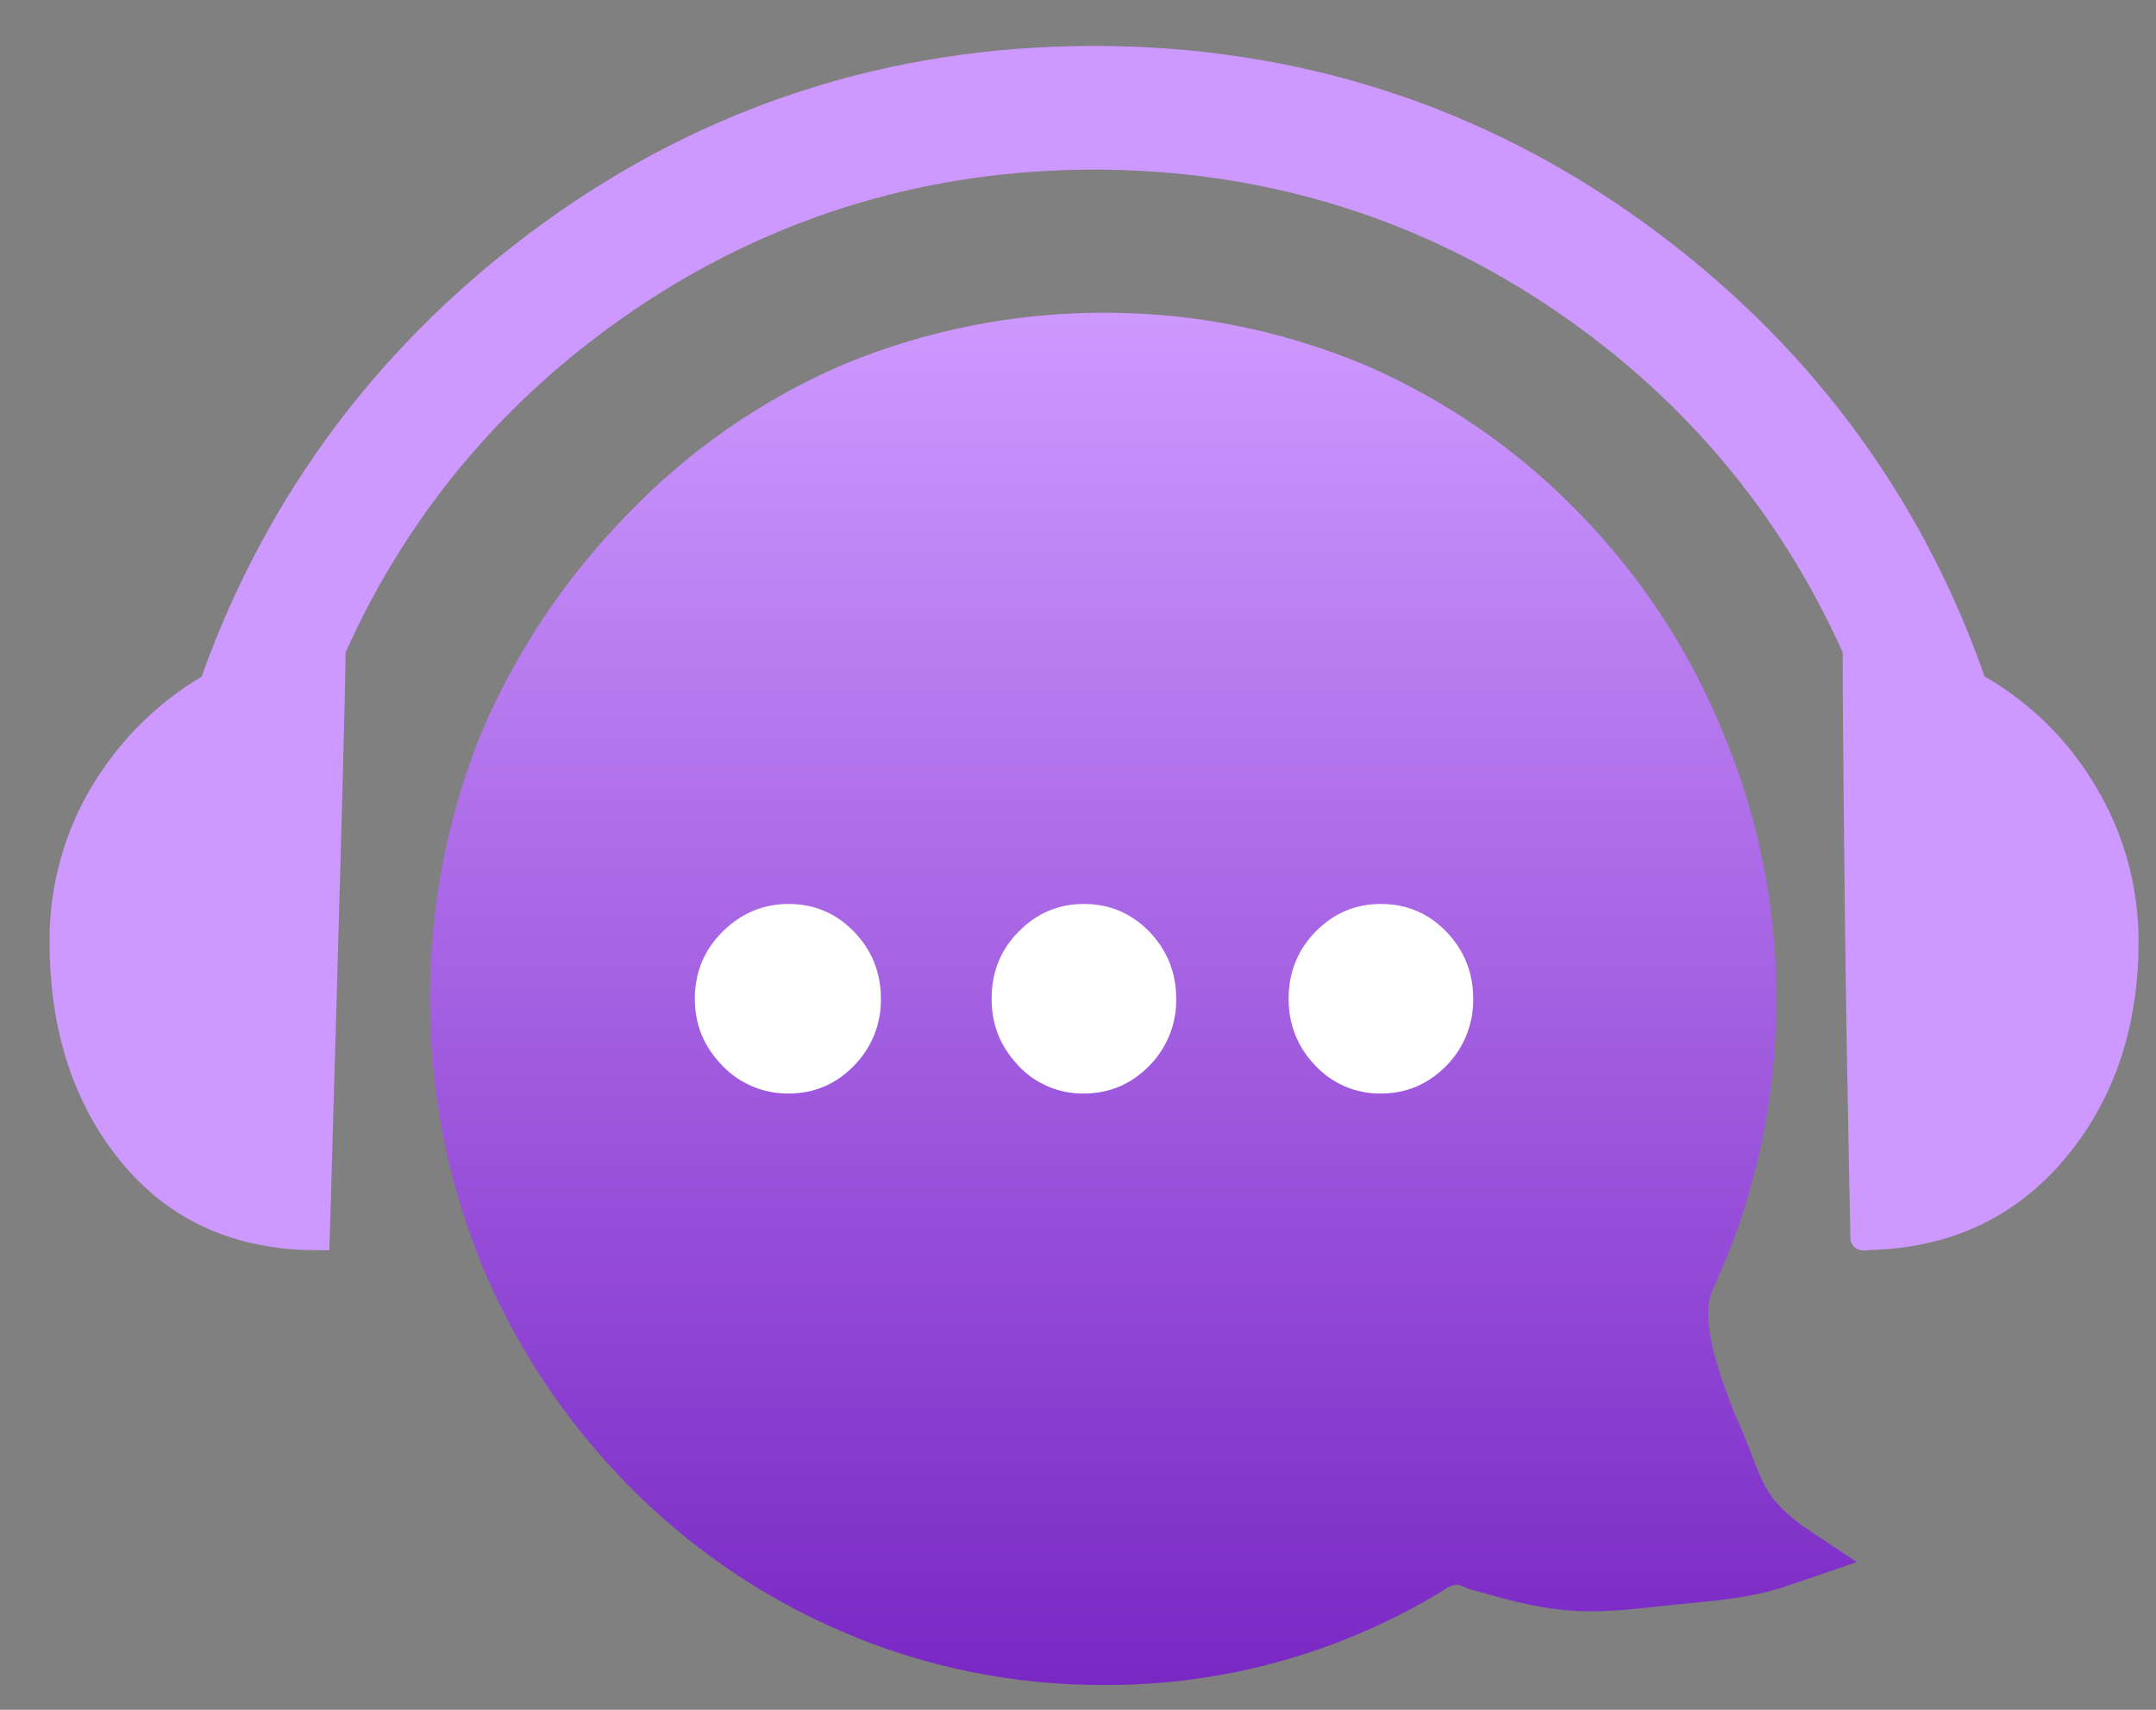
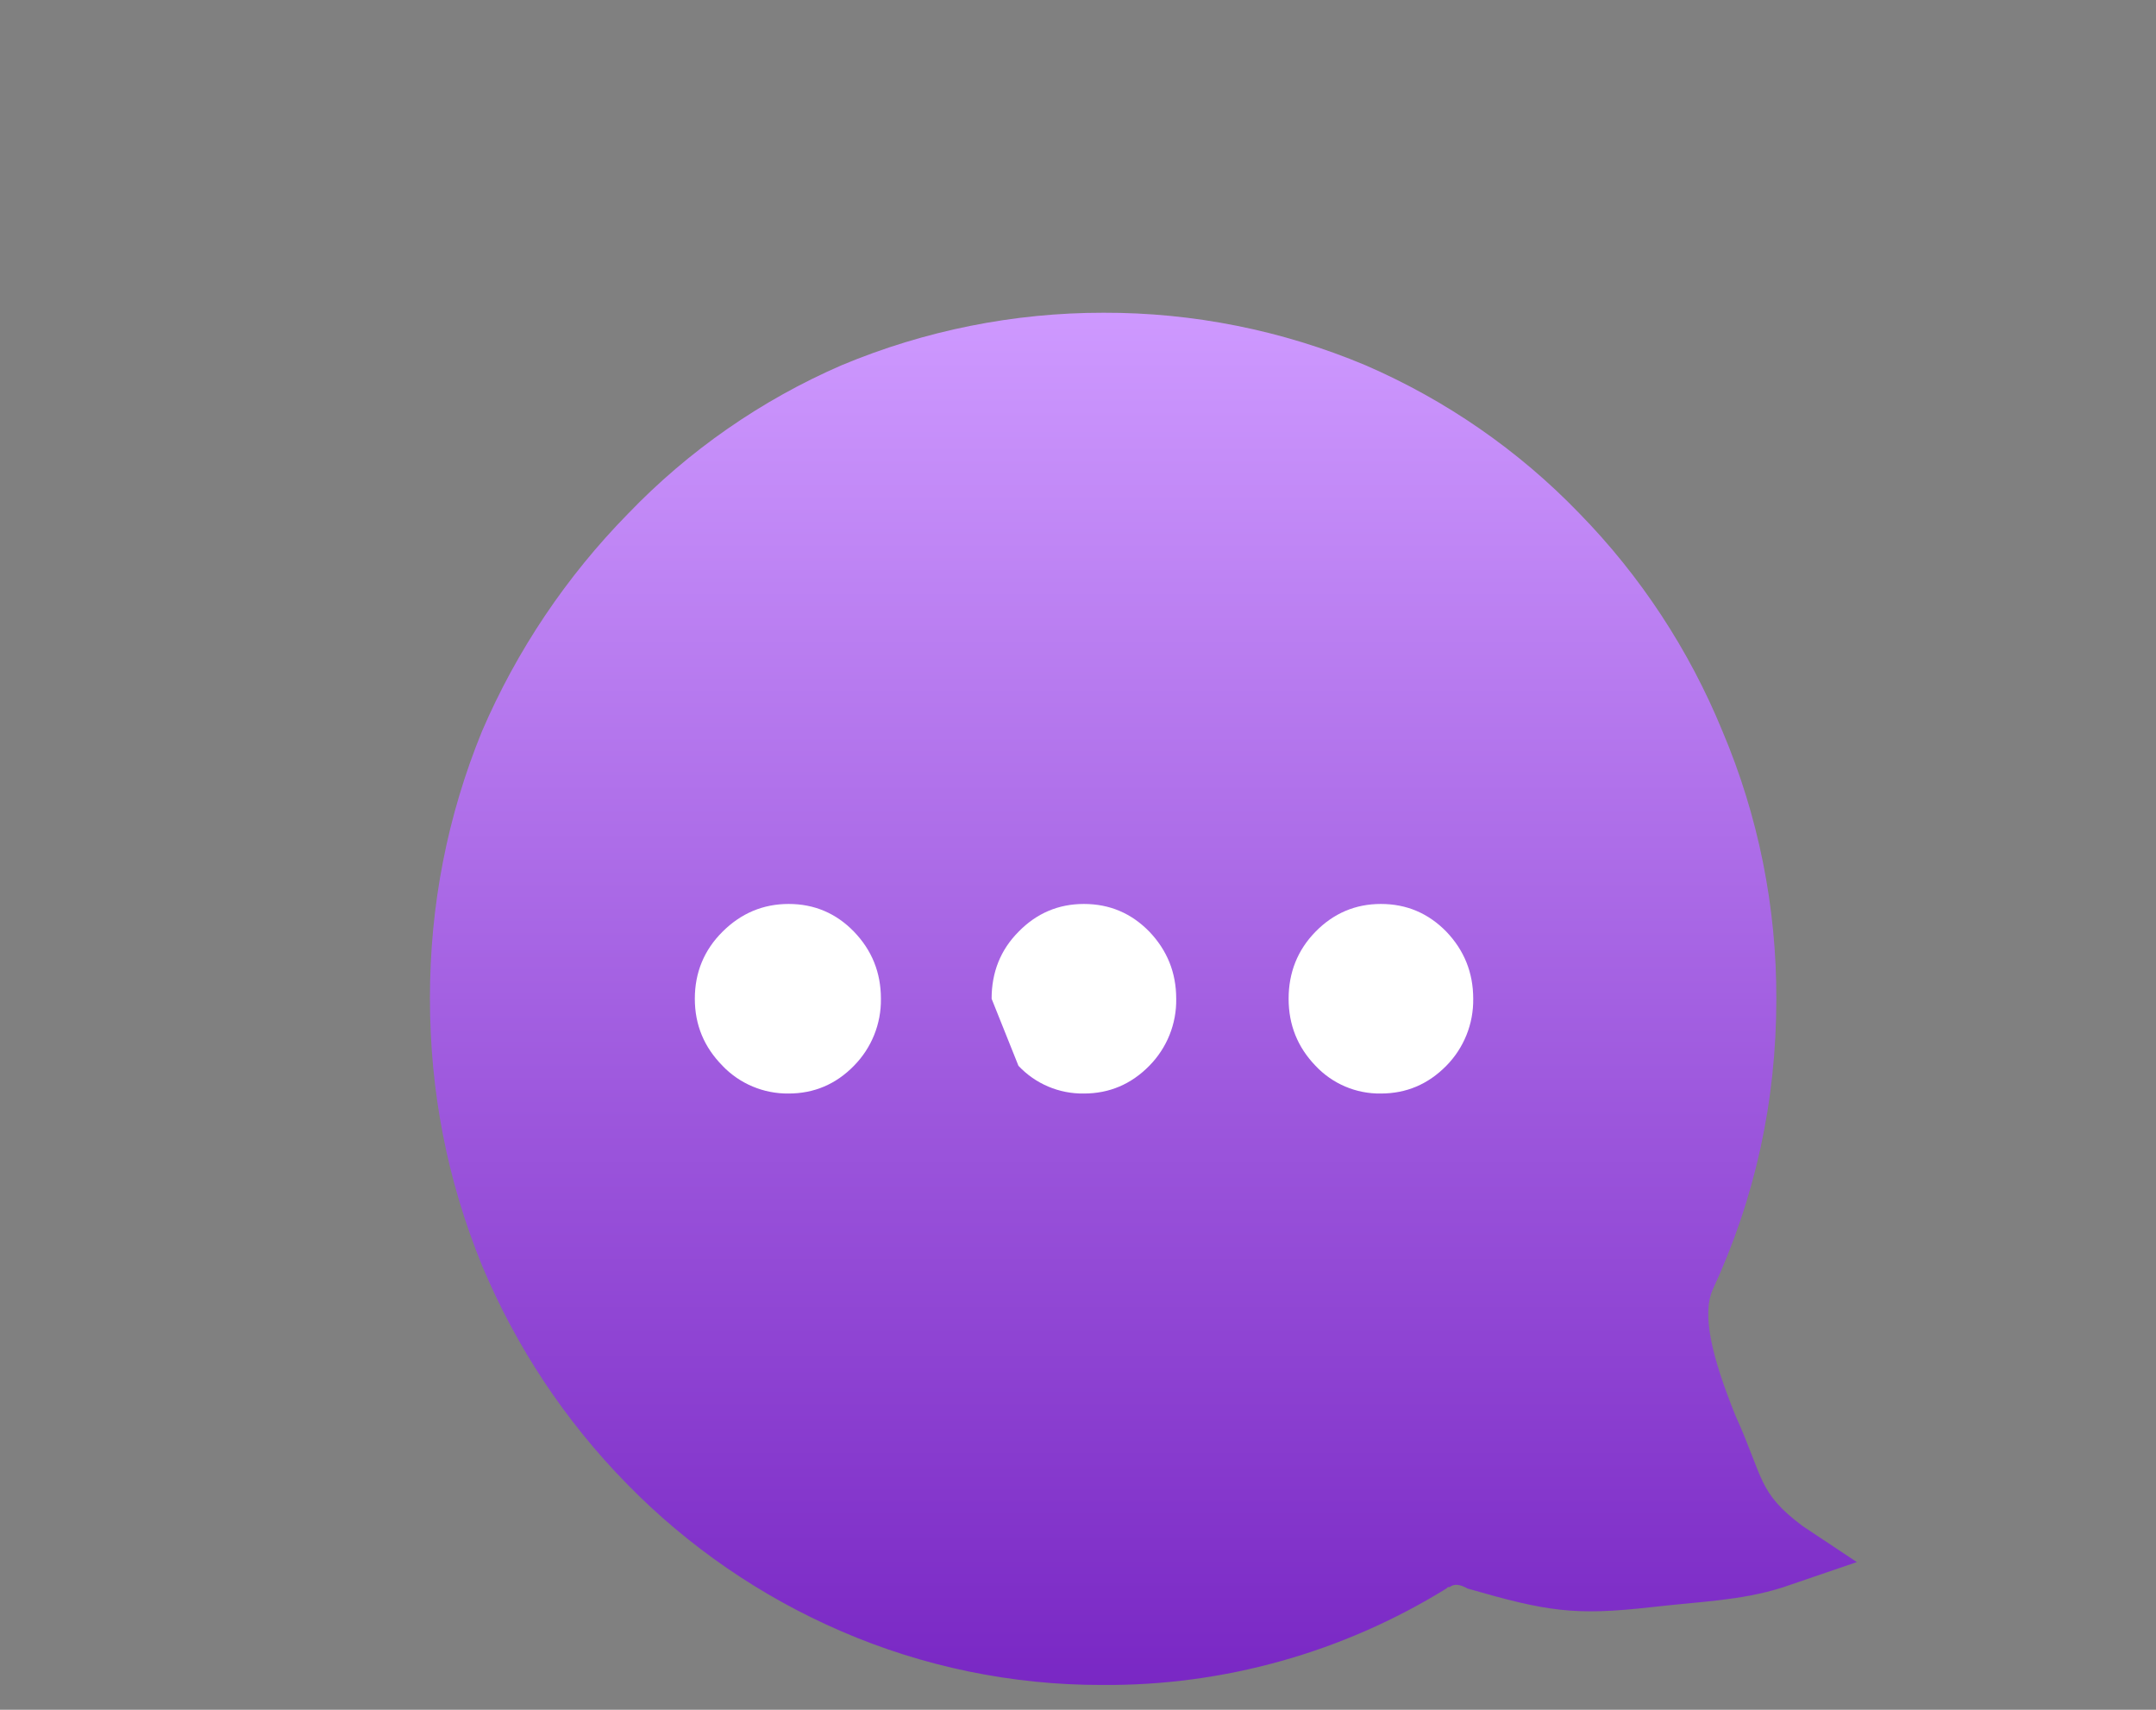
<svg xmlns="http://www.w3.org/2000/svg" width="29px" height="23px" viewBox="0 0 29 23" version="1.1">
  <rect x="0" y="0" width="29" height="23" fill="#808080" stroke="none" />
  <title>应用图标_微信客服</title>
  <defs>
    <linearGradient x1="50%" y1="0%" x2="50%" y2="100%" id="linearGradient-1">
      <stop stop-color="#CE99FF" offset="0%" />
      <stop stop-color="#7927C4" offset="100%" />
    </linearGradient>
  </defs>
  <g id="页面" stroke="none" stroke-width="1" fill="none" fill-rule="evenodd">
    <g id="图标" transform="translate(-332, -632)" fill-rule="nonzero">
      <g id="1" transform="translate(322.716, 619.942)">
        <g id="应用图标_微信客服" transform="translate(24, 23.7) scale(-1, 1) translate(-24, -23.7) translate(9.951, 12.676)">
          <path d="M17.442,4.294 C16.327,3.828 15.13,3.588 13.922,3.589 C12.713,3.586 11.516,3.826 10.401,4.294 C9.321,4.761 8.343,5.437 7.526,6.283 C6.699,7.128 6.045,8.124 5.597,9.217 C5.114,10.357 4.868,11.582 4.872,12.82 C4.872,14.198 5.158,15.502 5.729,16.733 C5.874,17.069 5.742,17.629 5.421,18.426 C5.04,19.266 5.125,19.457 4.517,19.911 L3.789,20.395 L4.793,20.738 C5.35,20.913 5.887,20.925 6.549,21.001 C7.596,21.12 7.961,21.057 9.025,20.751 C9.127,20.692 9.206,20.685 9.266,20.731 L9.288,20.731 L9.311,20.751 C10.702,21.611 12.307,22.061 13.942,22.048 C15.149,22.05 16.345,21.804 17.453,21.324 C18.531,20.858 19.507,20.187 20.328,19.348 C21.161,18.5 21.824,17.501 22.282,16.404 C22.748,15.261 22.982,14.066 22.982,12.81 C22.982,11.559 22.748,10.36 22.281,9.217 C21.813,8.13 21.147,7.138 20.318,6.293 C19.502,5.443 18.524,4.763 17.442,4.294 Z" id="路径" fill="url(#linearGradient-1)" />
-           <path d="M27.53,9.962 C27.168,9.354 26.66,8.846 26.053,8.484 C25.168,6.008 23.624,3.956 21.46,2.386 C19.28,0.804 16.787,0 14.05,0 C11.313,0 8.821,0.804 6.641,2.386 C4.477,3.956 2.939,6.006 2.071,8.481 C1.456,8.835 0.943,9.341 0.582,9.951 C0.198,10.585 -0.003,11.313 0,12.054 C0,13.223 0.343,14.213 1.017,15 C1.686,15.777 2.568,16.18 3.644,16.197 L3.654,16.205 L3.726,16.2 C3.768,16.197 3.864,16.171 3.876,16.034 L3.876,16.015 L3.883,15.64 C3.889,15.377 3.897,14.978 3.906,14.446 C3.928,13.362 3.945,12.148 3.959,10.844 C3.973,9.568 3.979,8.664 3.979,8.158 C4.85,6.219 6.205,4.636 8.006,3.453 C9.818,2.265 11.85,1.664 14.047,1.664 C16.245,1.664 18.277,2.265 20.089,3.453 C21.89,4.637 23.246,6.219 24.117,8.158 C24.119,8.664 24.19,11.246 24.33,16.04 L24.336,16.2 L24.495,16.2 C25.603,16.2 26.49,15.801 27.136,15.012 C27.775,14.234 28.098,13.238 28.098,12.058 C28.105,11.32 27.909,10.595 27.531,9.962 L27.53,9.962 Z" id="路径" fill="#CE99FF" />
          <path d="M11.07,13.719 C10.843,13.961 10.524,14.097 10.192,14.092 C9.848,14.092 9.555,13.967 9.311,13.719 C9.074,13.479 8.944,13.154 8.949,12.817 C8.949,12.465 9.071,12.165 9.311,11.914 C9.553,11.667 9.845,11.542 10.191,11.542 C10.533,11.542 10.827,11.667 11.07,11.915 C11.311,12.161 11.432,12.464 11.432,12.817 C11.432,13.169 11.311,13.469 11.07,13.719 L11.07,13.719 Z" id="路径" fill="#FFFFFF" />
-           <path d="M15.066,13.719 C14.838,13.962 14.519,14.097 14.186,14.092 C13.843,14.092 13.55,13.967 13.306,13.719 C13.069,13.479 12.938,13.154 12.944,12.817 C12.944,12.465 13.066,12.165 13.306,11.914 C13.547,11.667 13.839,11.542 14.186,11.542 C14.528,11.542 14.822,11.667 15.064,11.915 C15.309,12.161 15.427,12.464 15.427,12.817 C15.427,13.169 15.306,13.469 15.064,13.719 L15.066,13.719 Z" id="路径" fill="#FFFFFF" />
+           <path d="M15.066,13.719 C14.838,13.962 14.519,14.097 14.186,14.092 C13.843,14.092 13.55,13.967 13.306,13.719 C13.069,13.479 12.938,13.154 12.944,12.817 C12.944,12.465 13.066,12.165 13.306,11.914 C13.547,11.667 13.839,11.542 14.186,11.542 C14.528,11.542 14.822,11.667 15.064,11.915 C15.309,12.161 15.427,12.464 15.427,12.817 L15.066,13.719 Z" id="路径" fill="#FFFFFF" />
          <path d="M19.047,13.719 C18.815,13.961 18.493,14.096 18.158,14.092 C17.815,14.092 17.521,13.967 17.279,13.719 C17.042,13.479 16.911,13.154 16.916,12.817 C16.916,12.465 17.037,12.165 17.279,11.914 C17.519,11.667 17.812,11.542 18.157,11.542 C18.5,11.542 18.797,11.667 19.046,11.915 C19.294,12.161 19.419,12.464 19.419,12.817 C19.419,13.169 19.294,13.469 19.046,13.719 L19.047,13.719 Z" id="路径" fill="#FFFFFF" />
        </g>
      </g>
    </g>
  </g>
</svg>